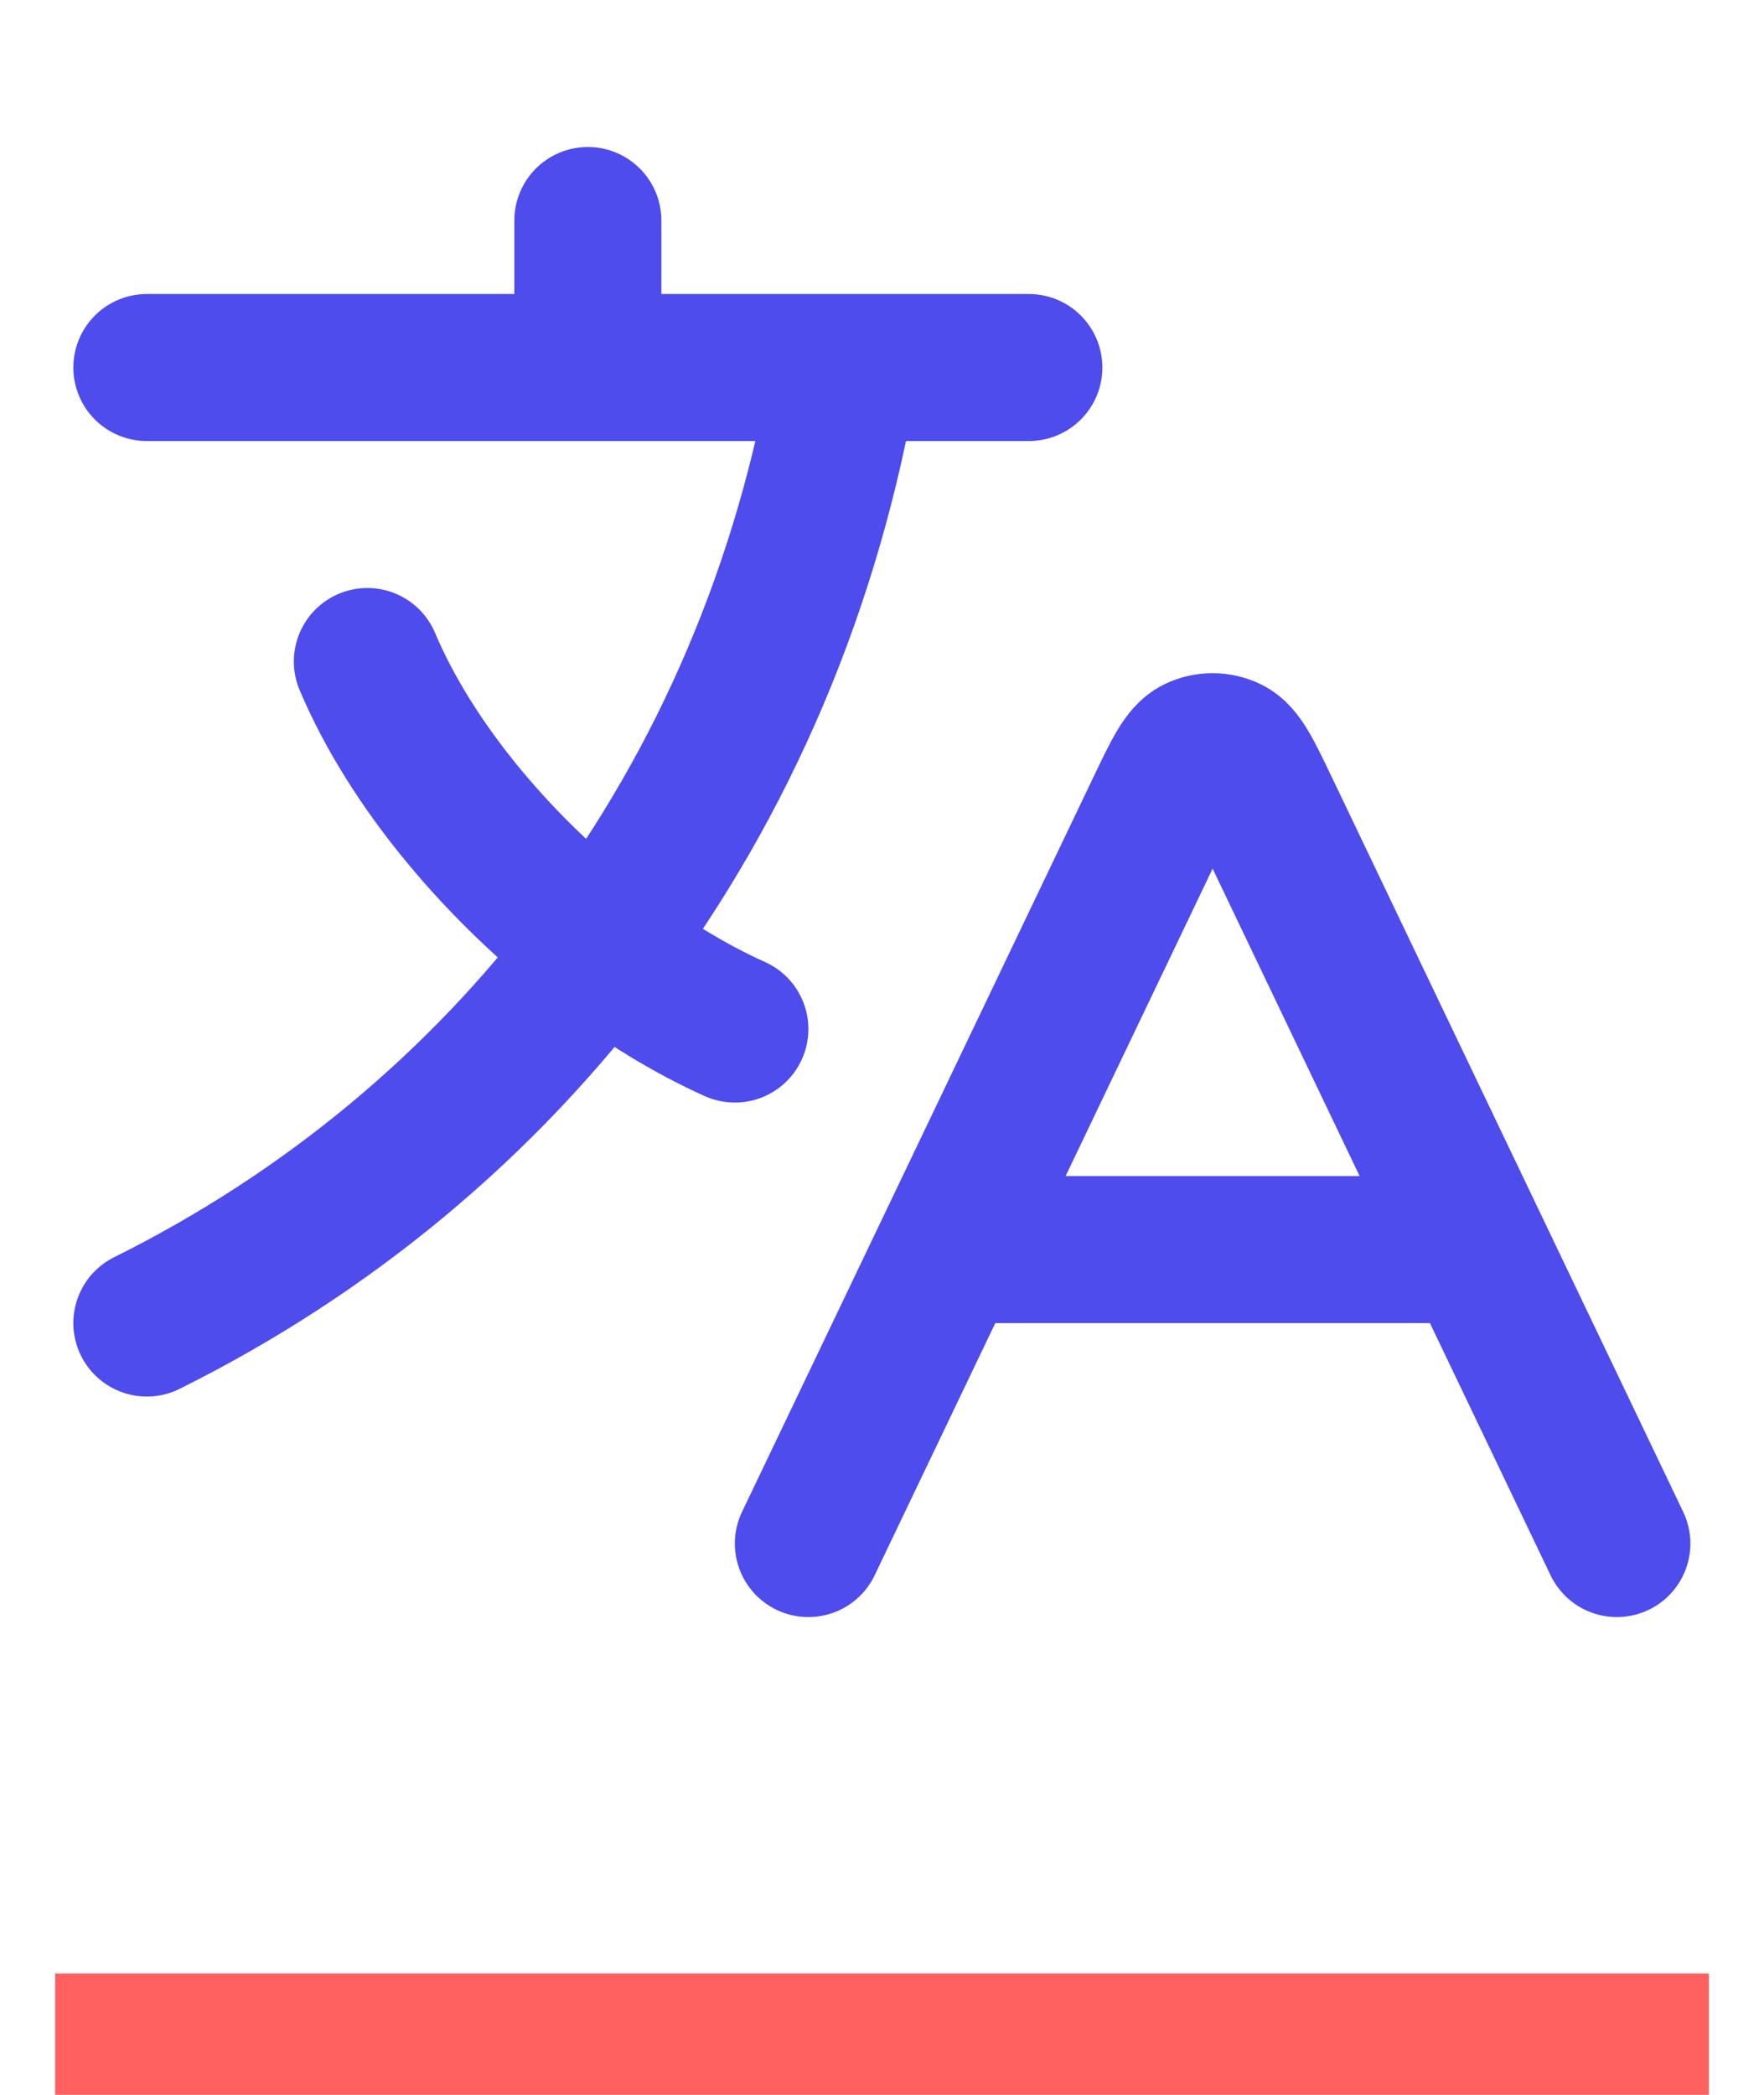
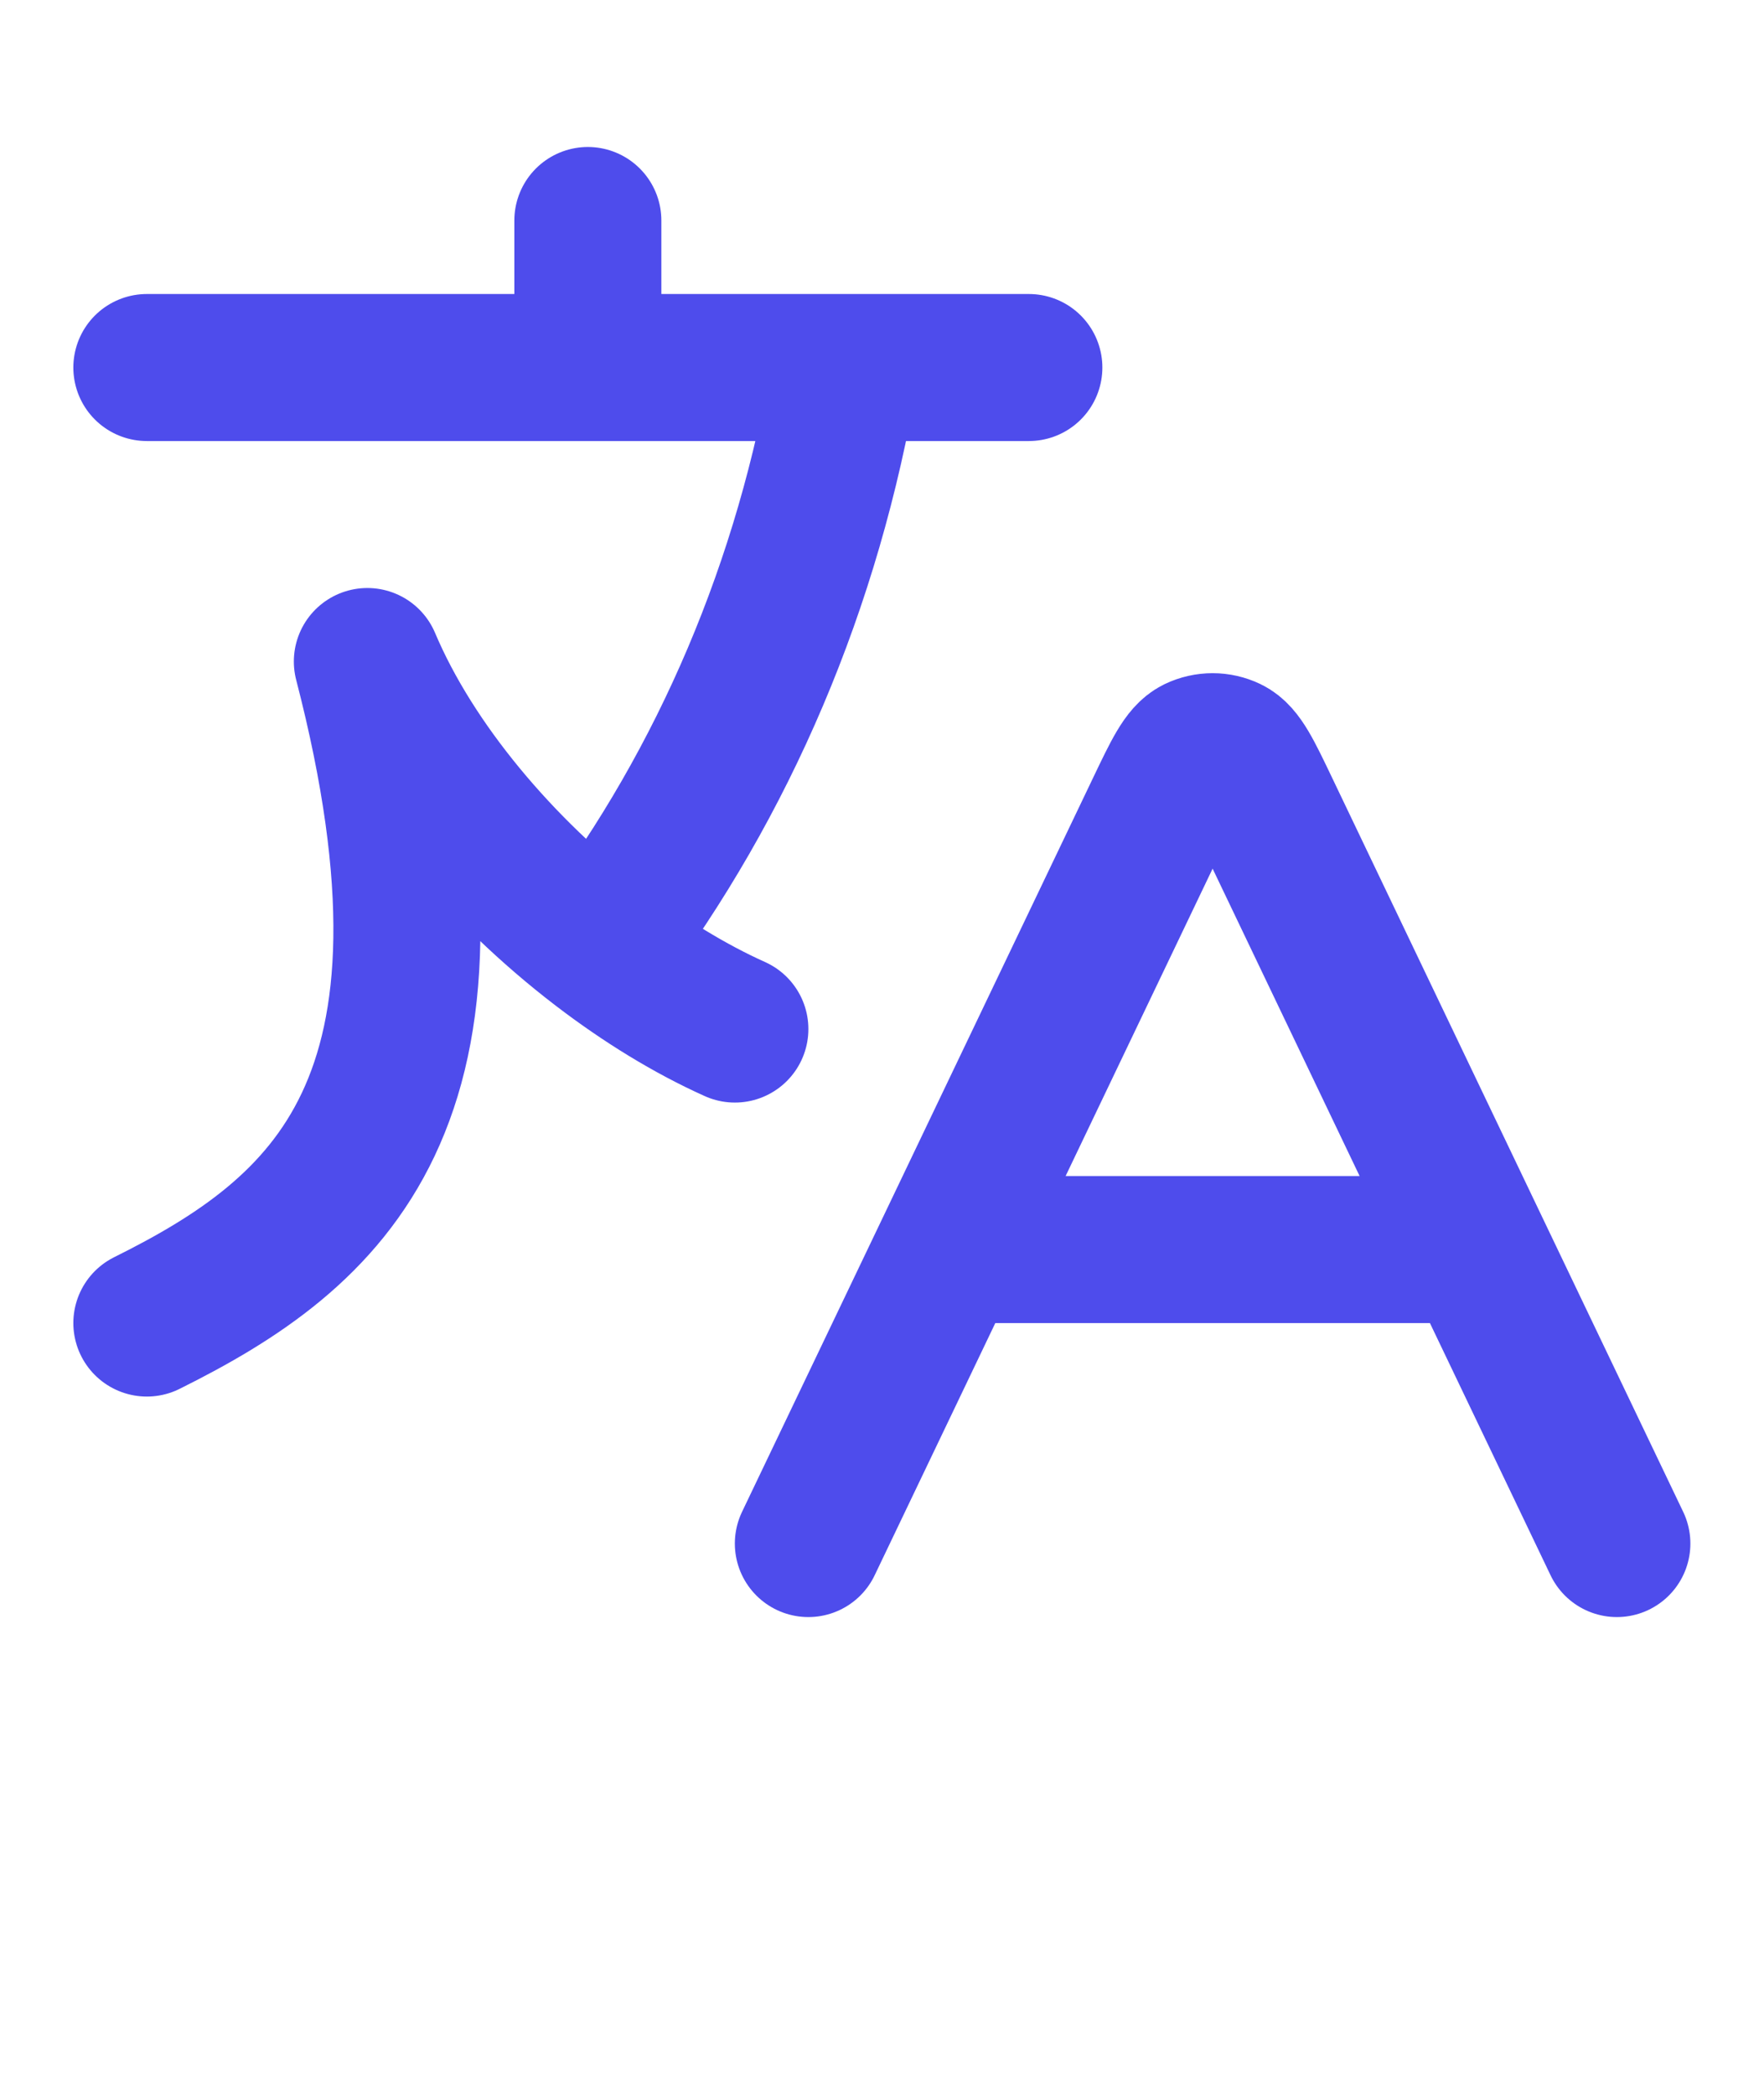
<svg xmlns="http://www.w3.org/2000/svg" width="32" height="38" viewBox="0 0 32 38" fill="none">
-   <path d="M17.215 22.667H26.78M17.215 22.667L14.664 28M17.215 22.667L21.035 14.679C21.343 14.035 21.497 13.713 21.707 13.611C21.891 13.523 22.104 13.523 22.287 13.611C22.498 13.713 22.652 14.035 22.96 14.679L26.78 22.667M26.78 22.667L29.331 28M2.664 6.667H10.664M10.664 6.667H15.331M10.664 6.667V4M15.331 6.667H18.664M15.331 6.667C14.669 10.61 13.134 14.182 10.885 17.179M13.331 18.667C12.514 18.3 11.681 17.789 10.885 17.179M10.885 17.179C9.081 15.797 7.468 13.902 6.664 12M10.885 17.179C8.745 20.031 5.959 22.362 2.664 24" stroke="#4E4CEC" stroke-width="2.667" stroke-linecap="round" stroke-linejoin="round" />
-   <line x1="1" y1="36.9" x2="31" y2="36.9" stroke="#FF6060" stroke-width="2.2" />
+   <path d="M17.215 22.667H26.78M17.215 22.667L14.664 28M17.215 22.667L21.035 14.679C21.343 14.035 21.497 13.713 21.707 13.611C21.891 13.523 22.104 13.523 22.287 13.611C22.498 13.713 22.652 14.035 22.96 14.679L26.78 22.667M26.78 22.667L29.331 28M2.664 6.667H10.664M10.664 6.667H15.331M10.664 6.667V4M15.331 6.667H18.664M15.331 6.667C14.669 10.61 13.134 14.182 10.885 17.179M13.331 18.667C12.514 18.3 11.681 17.789 10.885 17.179M10.885 17.179C9.081 15.797 7.468 13.902 6.664 12C8.745 20.031 5.959 22.362 2.664 24" stroke="#4E4CEC" stroke-width="2.667" stroke-linecap="round" stroke-linejoin="round" />
</svg>